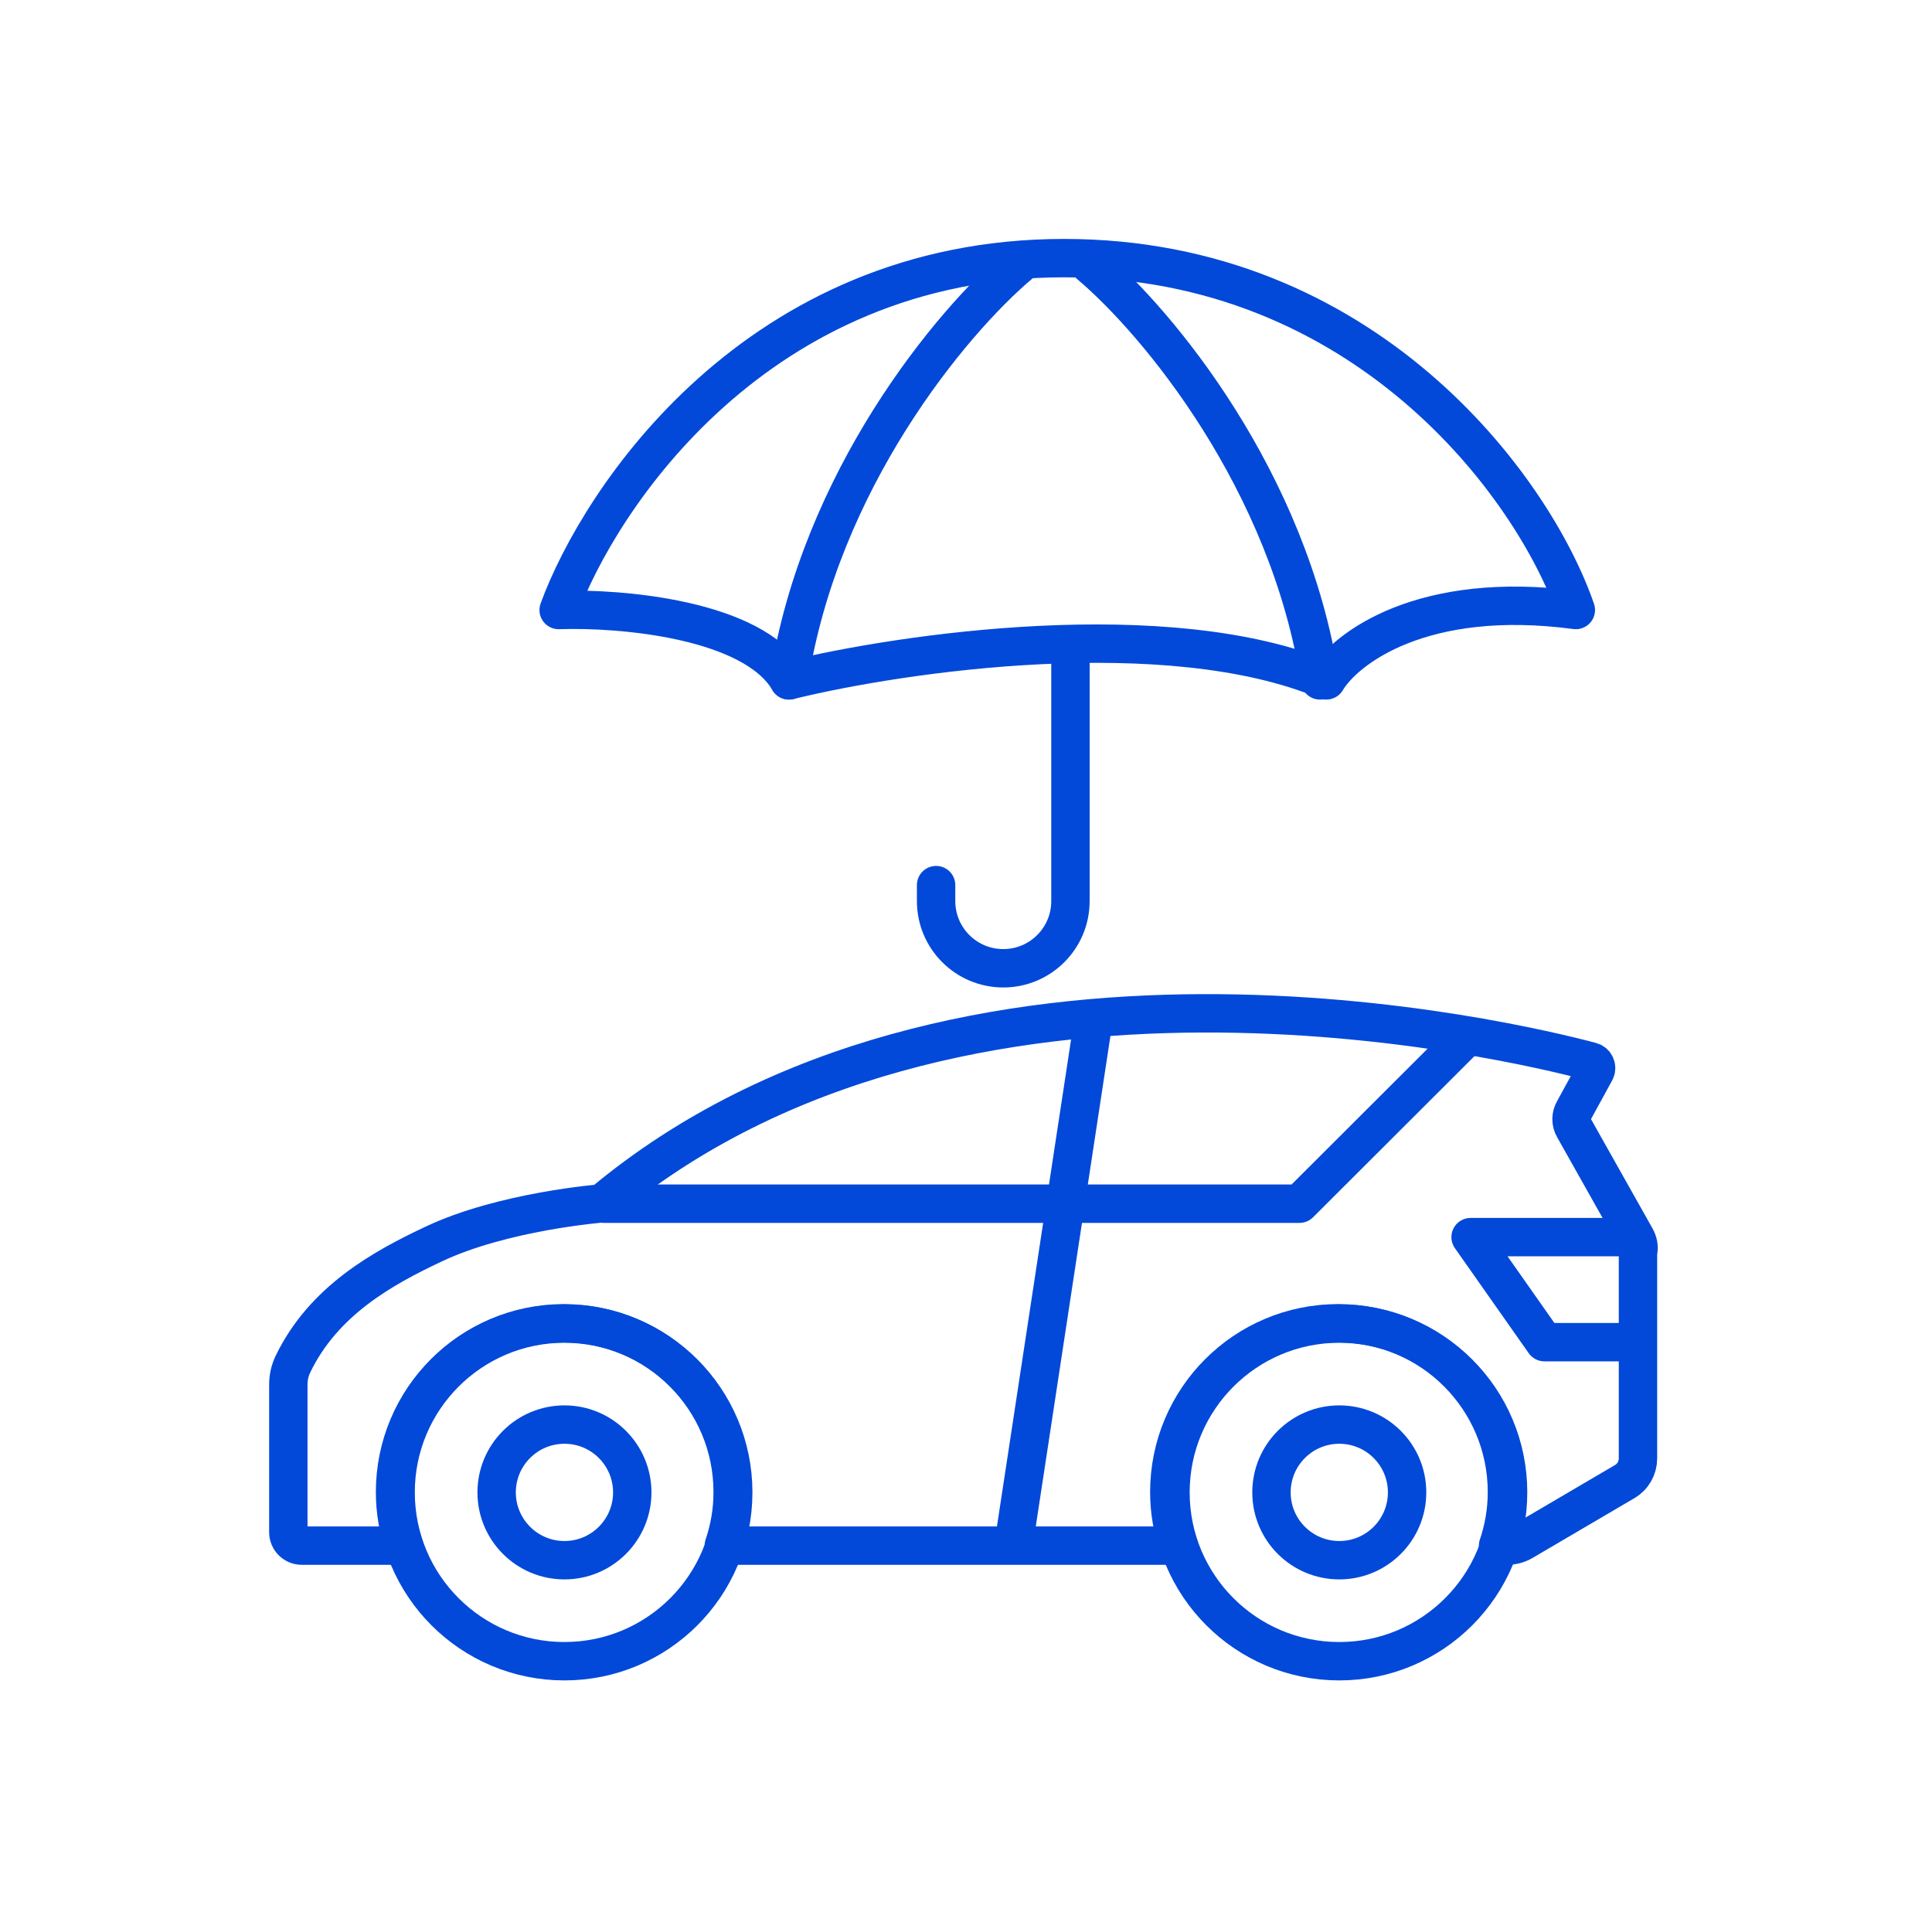
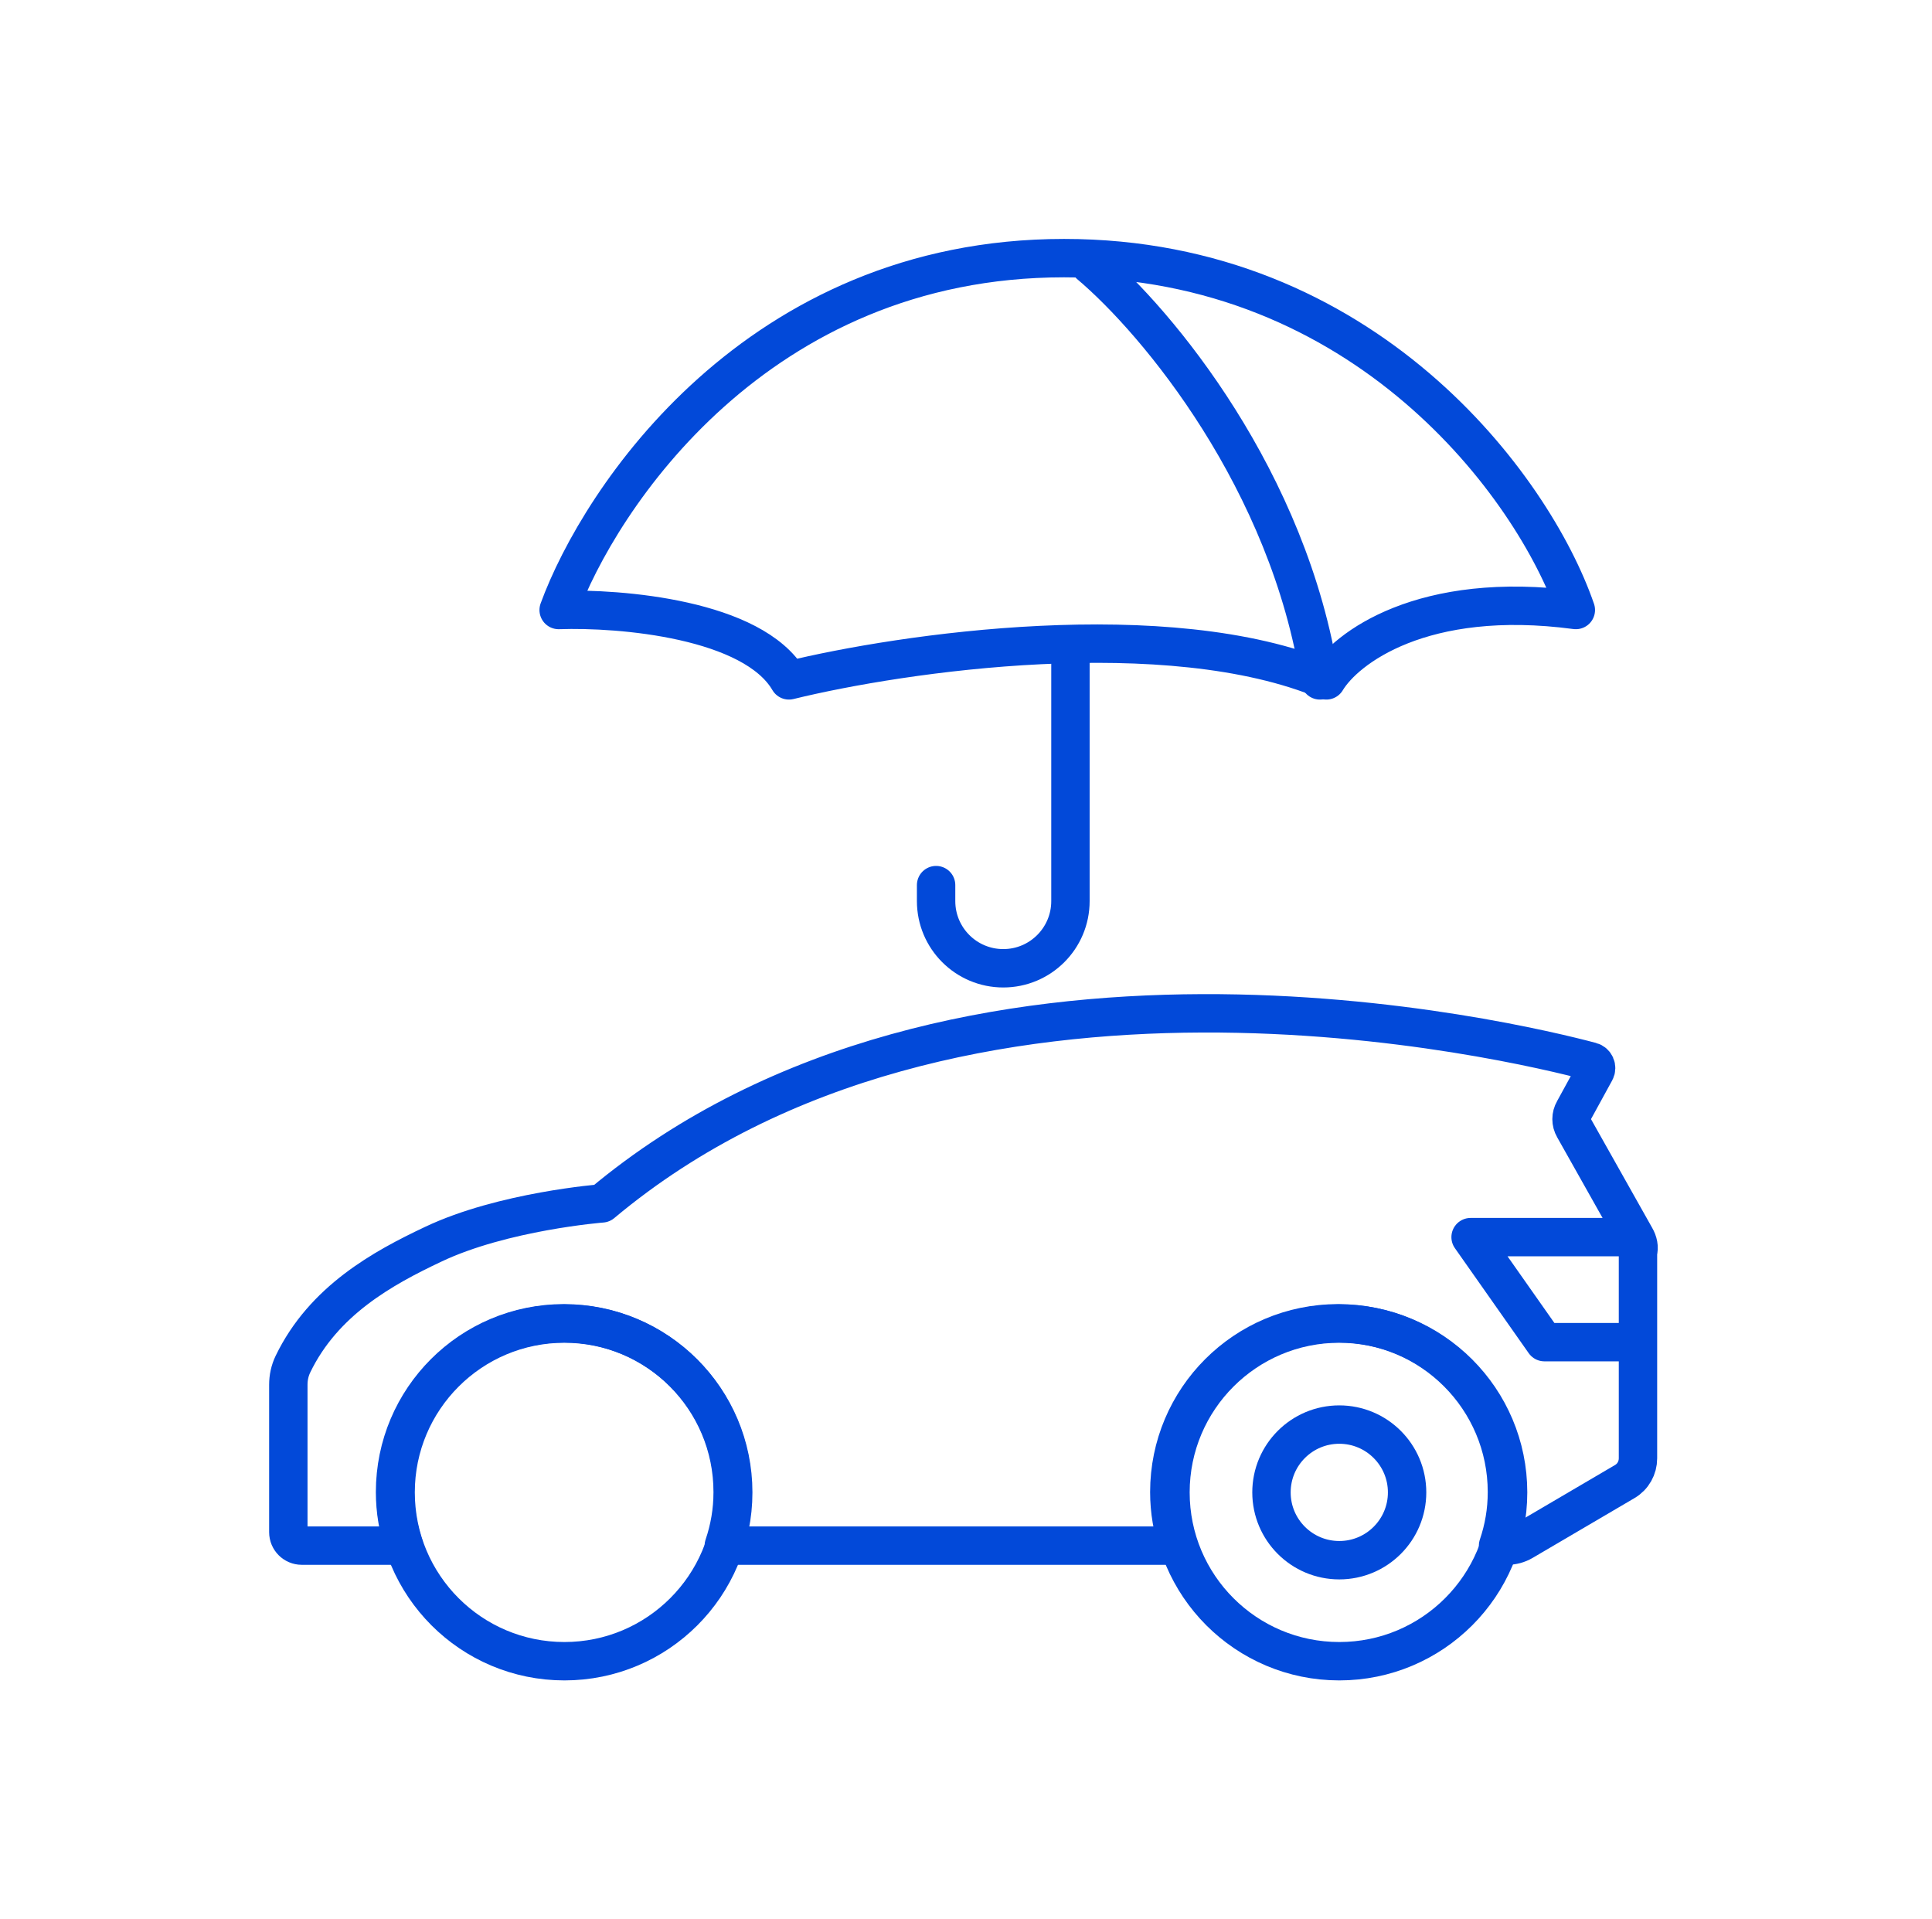
<svg xmlns="http://www.w3.org/2000/svg" width="151" height="150" viewBox="0 0 151 150" fill="none">
  <path d="M61.663 53.173C58.863 48.373 48.496 47.506 43.663 47.673C46.83 39.006 59.133 20.173 83.163 20.173C106.663 20.172 119.83 38.006 123.163 47.673C111.163 46.073 105.163 50.673 103.663 53.173C91.263 47.973 70.496 51.006 61.663 53.173Z" stroke="#0249D9" stroke-width="3" stroke-linecap="round" stroke-linejoin="round" />
  <path d="M83.663 50.673V70.423C83.663 73.322 81.313 75.673 78.413 75.673V75.673C75.514 75.673 73.163 73.322 73.163 70.423V69.173" stroke="#0249D9" stroke-width="3" stroke-linecap="round" stroke-linejoin="round" />
-   <path d="M79.663 20.673C74.33 25.173 64.063 37.573 61.663 53.173" stroke="#0249D9" stroke-width="3" stroke-linecap="round" stroke-linejoin="round" />
  <path d="M85.163 20.673C90.496 25.173 100.763 37.573 103.163 53.173" stroke="#0249D9" stroke-width="3" stroke-linecap="round" stroke-linejoin="round" />
-   <path d="M47.067 94.071H101.565L114.736 80.922" stroke="#0249D9" stroke-width="3" stroke-miterlimit="10" stroke-linejoin="round" />
-   <path d="M85.485 79.558L79.201 120.839" stroke="#0249D9" stroke-width="3" stroke-miterlimit="10" stroke-linejoin="round" />
  <path d="M127.818 96.684H114.938L120.707 104.891H128.131" stroke="#0249D9" stroke-width="3" stroke-miterlimit="10" stroke-linejoin="round" />
  <path d="M104.675 129.827C111.962 129.827 117.869 123.92 117.869 116.633C117.869 109.347 111.962 103.439 104.675 103.439C97.388 103.439 91.481 109.347 91.481 116.633C91.481 123.92 97.388 129.827 104.675 129.827Z" stroke="#0249D9" stroke-width="3" stroke-miterlimit="10" stroke-linejoin="round" />
  <path d="M104.675 121.933C107.602 121.933 109.975 119.56 109.975 116.633C109.975 113.706 107.602 111.333 104.675 111.333C101.748 111.333 99.375 113.706 99.375 116.633C99.375 119.56 101.748 121.933 104.675 121.933Z" stroke="#0249D9" stroke-width="3" stroke-miterlimit="10" stroke-linejoin="round" />
-   <path d="M44.116 121.933C47.043 121.933 49.416 119.56 49.416 116.633C49.416 113.706 47.043 111.333 44.116 111.333C41.189 111.333 38.816 113.706 38.816 116.633C38.816 119.56 41.189 121.933 44.116 121.933Z" stroke="#0249D9" stroke-width="3" stroke-miterlimit="10" stroke-linejoin="round" />
  <path d="M44.114 129.827C51.401 129.827 57.308 123.92 57.308 116.633C57.308 109.347 51.401 103.439 44.114 103.439C36.828 103.439 30.92 109.347 30.92 116.633C30.92 123.92 36.828 129.827 44.114 129.827Z" stroke="#0249D9" stroke-width="3" stroke-miterlimit="10" stroke-linejoin="round" />
  <path d="M127.819 96.686L123.011 88.144C122.765 87.719 122.765 87.205 123.011 86.78L124.688 83.716C124.844 83.425 124.688 83.045 124.352 82.956C118.538 81.413 74.841 70.768 47.045 94.047C47.045 94.047 39.307 94.651 33.851 97.245C29.915 99.102 25.286 101.651 22.893 106.615C22.647 107.13 22.535 107.666 22.535 108.225V119.742C22.535 120.324 23.005 120.793 23.586 120.793H31.57C31.122 119.474 30.876 118.065 30.876 116.611C30.876 109.321 36.78 103.418 44.07 103.418C51.361 103.418 57.264 109.321 57.264 116.611C57.264 118.087 57.018 119.474 56.571 120.793H92.083C91.636 119.474 91.39 118.065 91.39 116.611C91.39 109.321 97.294 103.418 104.584 103.418C111.874 103.418 117.778 109.321 117.778 116.611C117.778 118.087 117.532 119.474 117.085 120.793H117.8C118.225 120.793 118.65 120.681 119.03 120.458L126.991 115.784C127.64 115.404 128.02 114.711 128.02 113.973V97.872C128.132 97.491 128.042 97.067 127.819 96.686Z" stroke="#0249D9" stroke-width="3" stroke-miterlimit="10" stroke-linejoin="round" />
</svg>